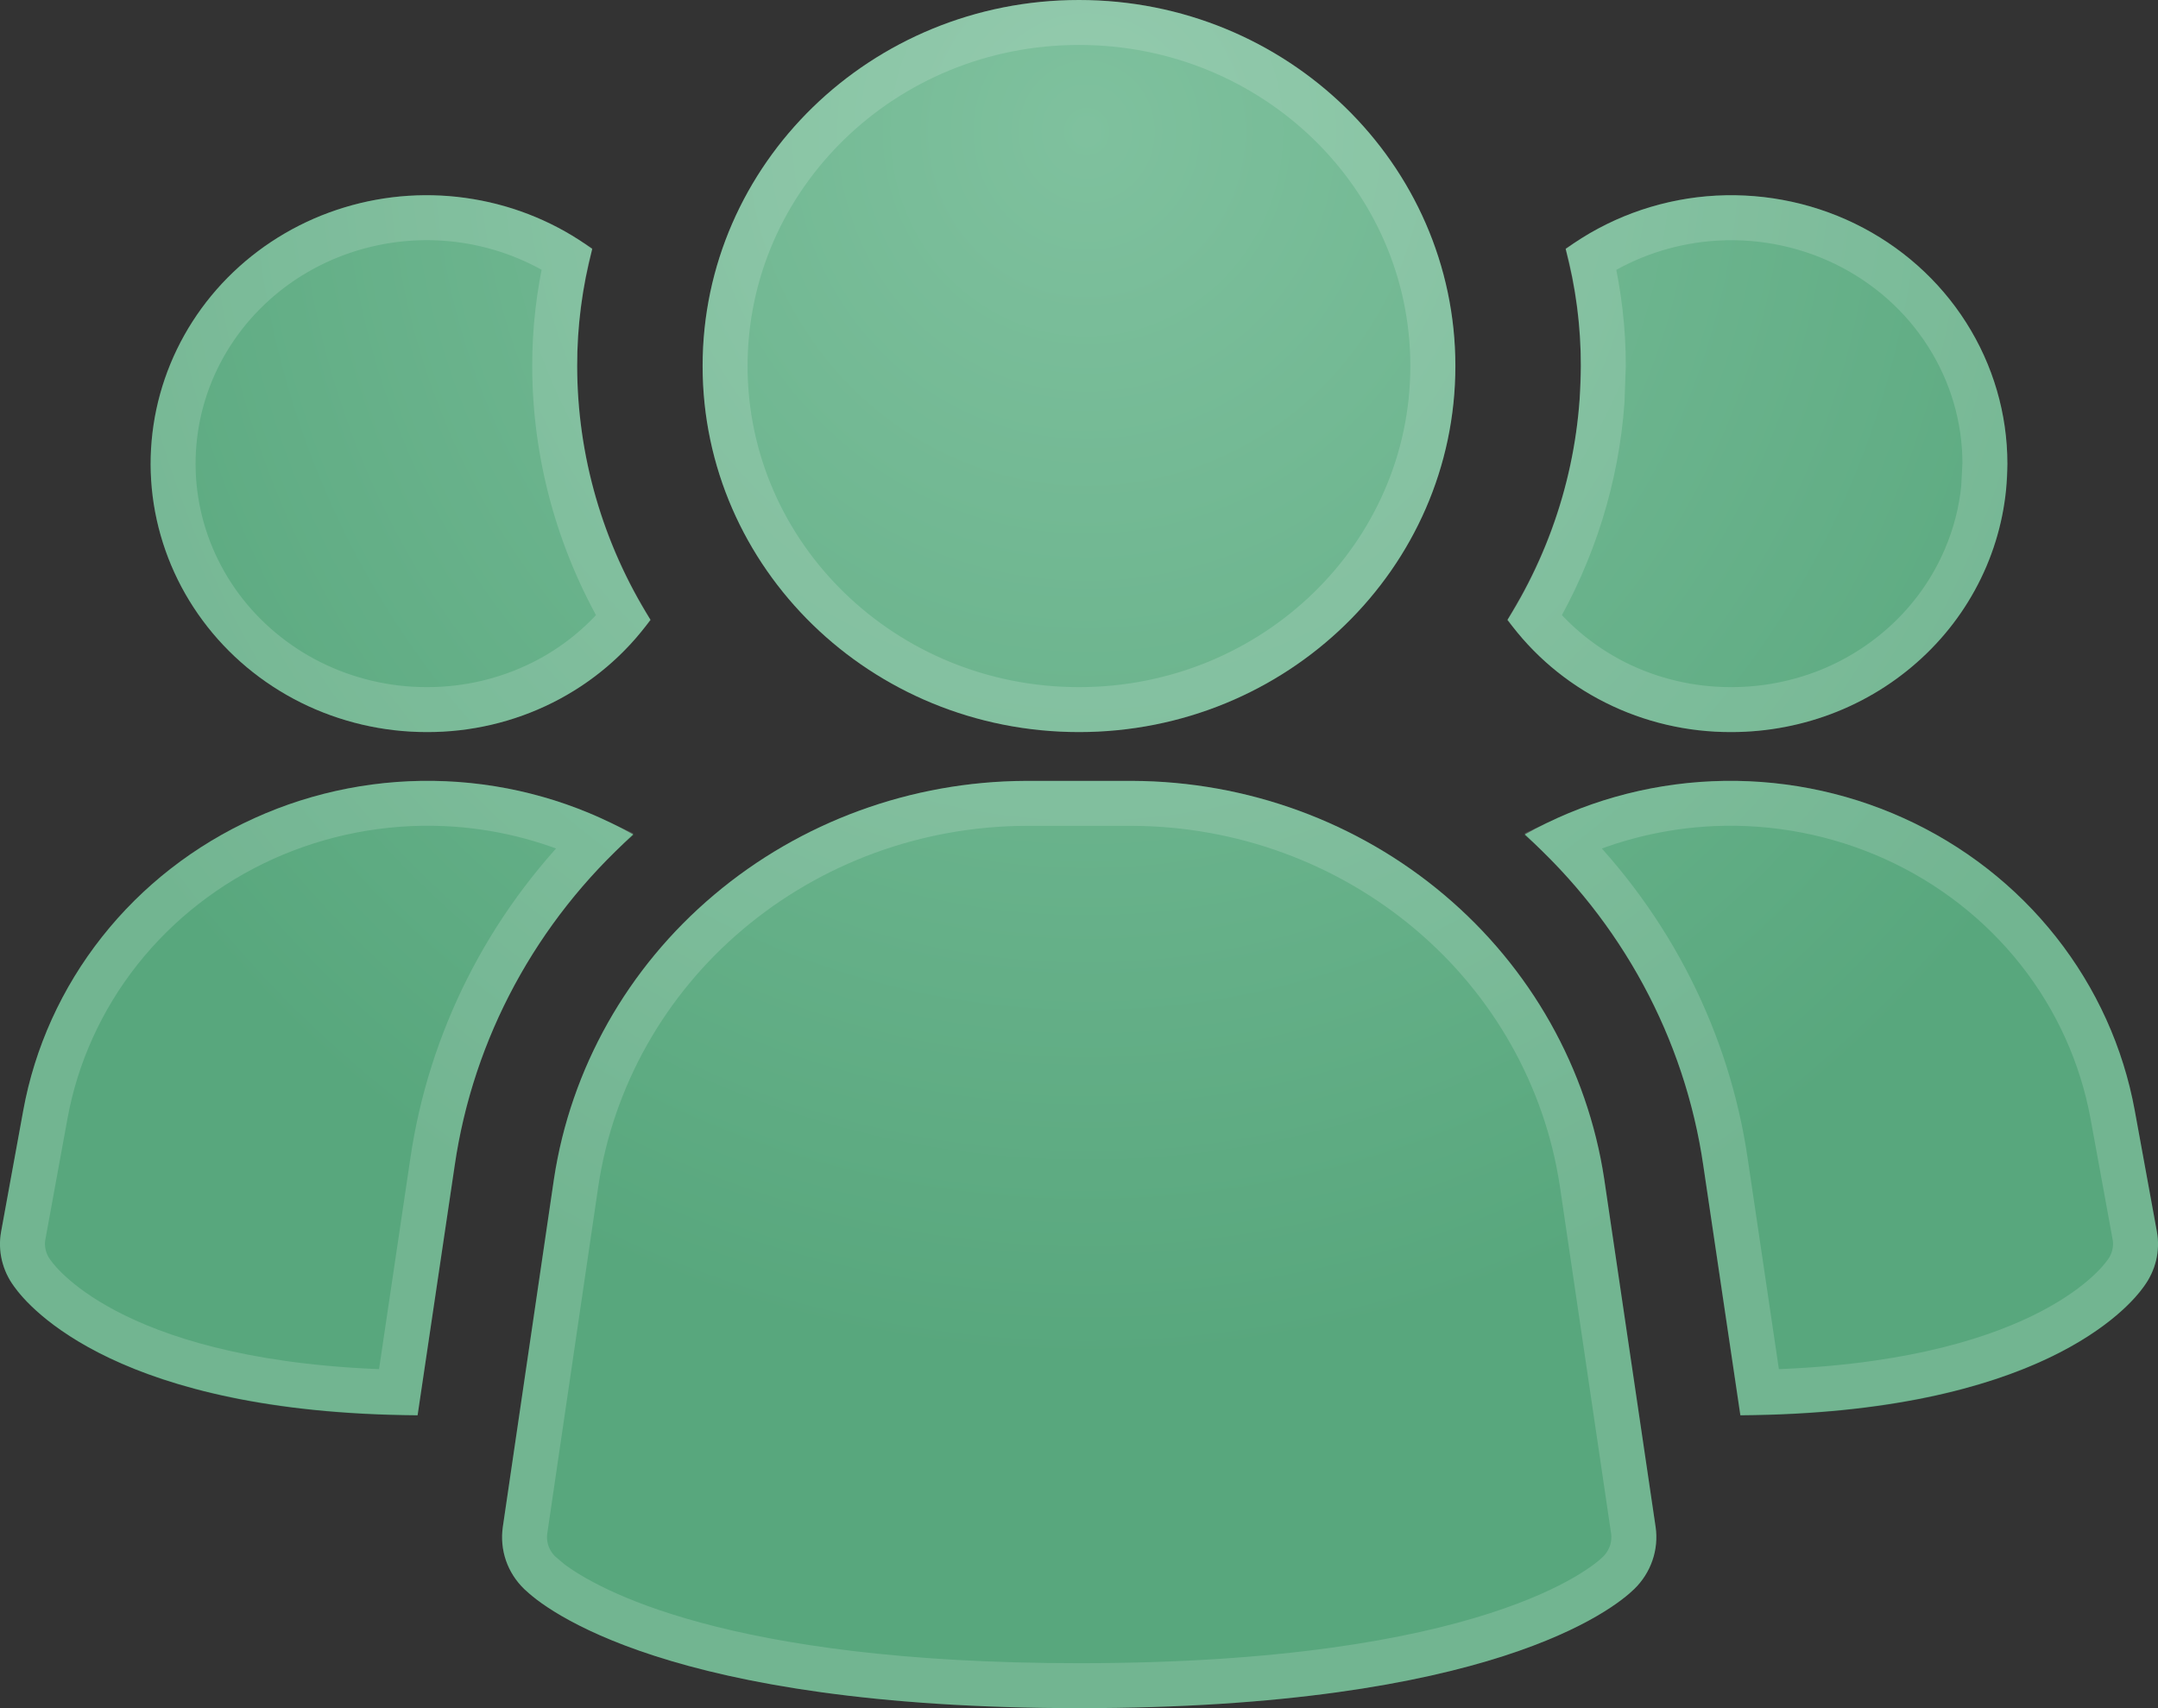
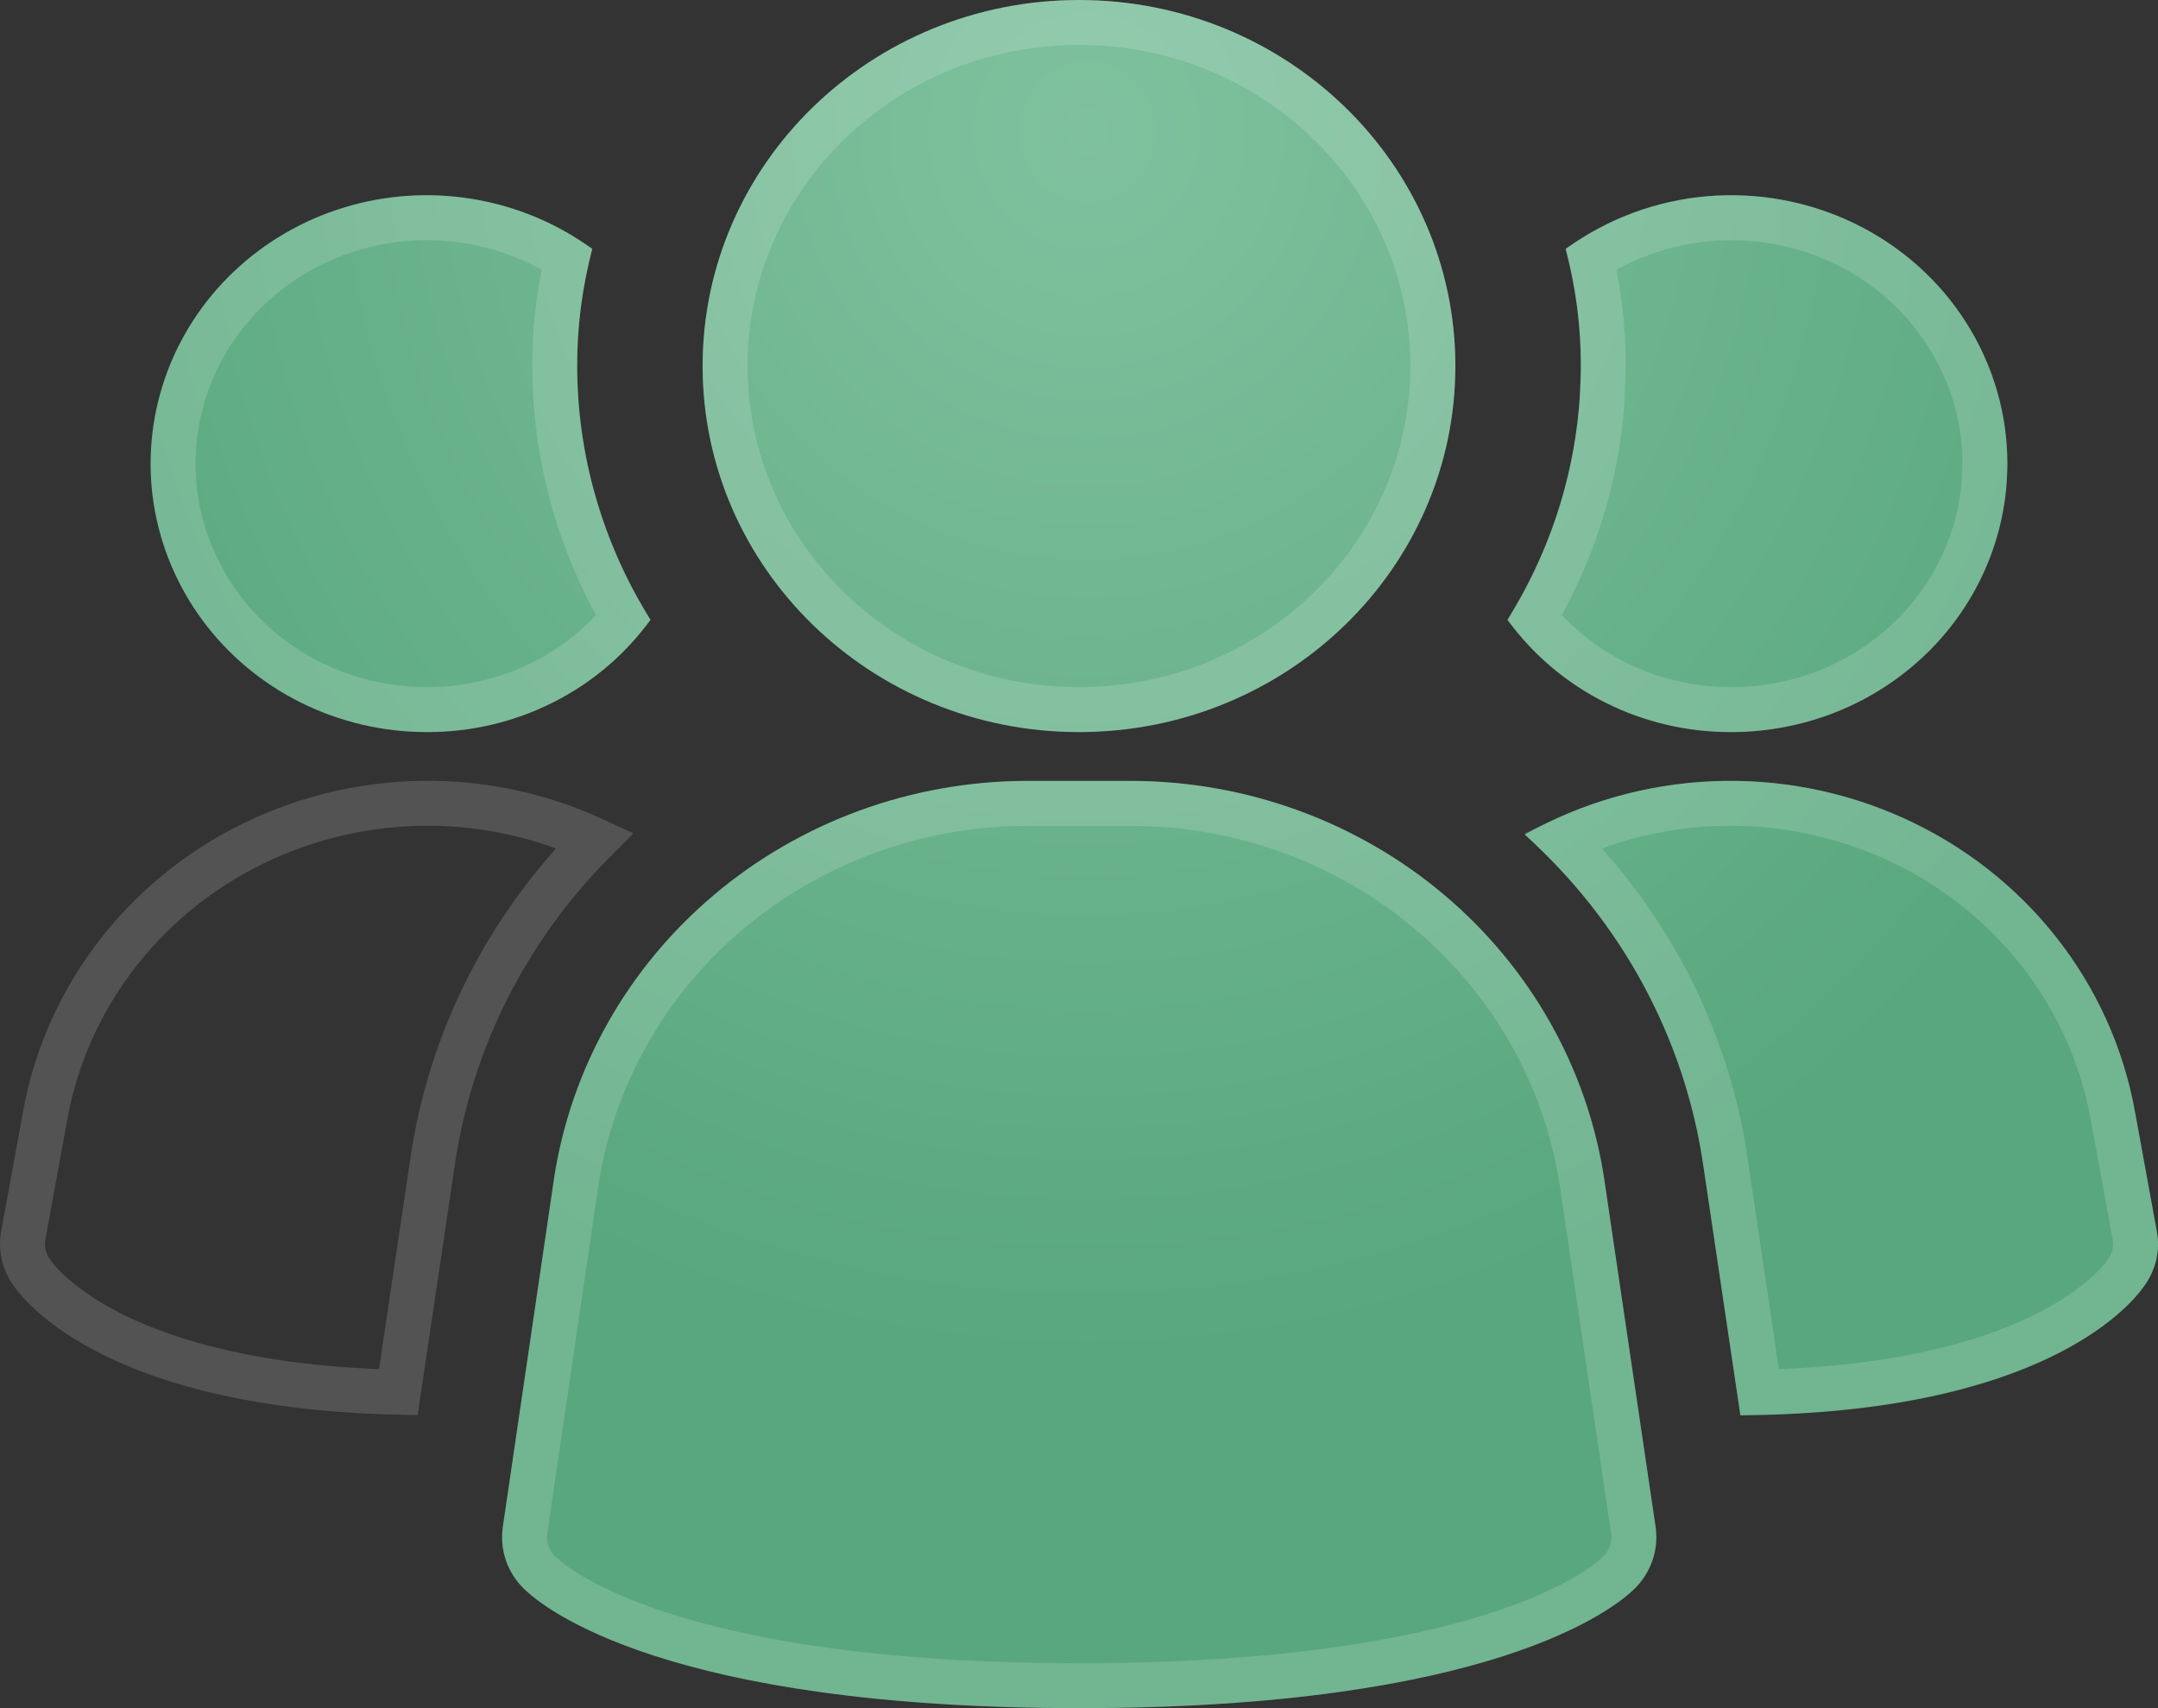
<svg xmlns="http://www.w3.org/2000/svg" width="24" height="19" viewBox="0 0 24 19" fill="none">
  <rect x="0" y="0" width="24" height="19" fill="#333333" stroke="none" />
  <path d="M17.841 13.113C17.655 11.887 17.024 10.766 16.062 9.954C15.099 9.141 13.869 8.691 12.595 8.686H11.407C10.133 8.691 8.903 9.141 7.941 9.954C6.978 10.766 6.347 11.887 6.161 13.113L5.592 16.985C5.574 17.11 5.586 17.238 5.627 17.358C5.668 17.477 5.738 17.586 5.83 17.675C6.053 17.893 7.422 19 12.002 19C16.582 19 17.948 17.897 18.175 17.675C18.267 17.586 18.336 17.477 18.377 17.358C18.419 17.238 18.431 17.11 18.413 16.985L17.841 13.113Z" fill="url(#paint0_radial_2168_2)" />
-   <path d="M7.044 9.283C5.965 10.25 5.263 11.55 5.057 12.963L4.644 15.743C1.329 15.721 0.325 14.549 0.157 14.31C0.092 14.223 0.046 14.124 0.021 14.02C-0.004 13.916 -0.007 13.807 0.012 13.702L0.258 12.355C0.386 11.652 0.686 10.989 1.134 10.422C1.581 9.855 2.163 9.402 2.829 9.101C3.494 8.799 4.225 8.658 4.959 8.69C5.693 8.722 6.408 8.925 7.044 9.283Z" fill="url(#paint1_radial_2168_2)" />
  <path d="M23.988 13.702C24.007 13.807 24.004 13.916 23.979 14.02C23.954 14.124 23.907 14.223 23.843 14.31C23.675 14.549 22.671 15.721 19.356 15.743L18.943 12.963C18.737 11.55 18.035 10.25 16.956 9.283C17.592 8.925 18.307 8.722 19.041 8.69C19.775 8.658 20.506 8.799 21.172 9.101C21.837 9.402 22.419 9.855 22.866 10.422C23.314 10.989 23.614 11.652 23.742 12.355L23.988 13.702Z" fill="url(#paint2_radial_2168_2)" />
  <path d="M7.234 6.894C6.953 7.282 6.58 7.598 6.147 7.815C5.713 8.033 5.232 8.145 4.745 8.143C4.258 8.143 3.779 8.03 3.346 7.815C2.913 7.599 2.539 7.287 2.255 6.903C1.97 6.519 1.784 6.075 1.71 5.607C1.637 5.14 1.679 4.662 1.833 4.213C1.987 3.764 2.248 3.357 2.595 3.026C2.942 2.695 3.365 2.448 3.83 2.307C4.294 2.166 4.786 2.134 5.265 2.215C5.744 2.295 6.197 2.485 6.586 2.769C6.475 3.194 6.418 3.632 6.419 4.071C6.42 5.067 6.702 6.044 7.234 6.894Z" fill="url(#paint3_radial_2168_2)" />
  <path d="M22.325 5.157C22.325 5.549 22.246 5.938 22.092 6.3C21.938 6.662 21.712 6.992 21.426 7.269C21.141 7.546 20.803 7.766 20.43 7.916C20.058 8.066 19.658 8.143 19.255 8.143C18.768 8.145 18.287 8.033 17.854 7.815C17.42 7.598 17.047 7.282 16.766 6.894C17.298 6.044 17.58 5.067 17.581 4.071C17.582 3.632 17.526 3.194 17.413 2.769C17.87 2.436 18.412 2.233 18.98 2.183C19.547 2.134 20.118 2.239 20.628 2.487C21.138 2.735 21.567 3.116 21.866 3.587C22.166 4.059 22.325 4.603 22.325 5.157Z" fill="url(#paint4_radial_2168_2)" />
  <path d="M12 8.143C14.312 8.143 16.186 6.32 16.186 4.071C16.186 1.823 14.312 0 12 0C9.688 0 7.814 1.823 7.814 4.071C7.814 6.32 9.688 8.143 12 8.143Z" fill="url(#paint5_radial_2168_2)" />
  <path d="M12.594 8.936C13.81 8.941 14.983 9.371 15.9 10.145C16.817 10.918 17.417 11.985 17.594 13.15L18.165 17.021C18.177 17.107 18.169 17.194 18.141 17.276C18.112 17.358 18.065 17.434 18.001 17.496L18 17.497C17.837 17.657 16.544 18.75 12.002 18.75C8.027 18.75 6.538 17.909 6.121 17.595L6.004 17.496C5.94 17.434 5.892 17.359 5.863 17.276C5.835 17.194 5.827 17.107 5.839 17.021L6.408 13.15C6.585 11.985 7.185 10.918 8.102 10.145C9.019 9.371 10.192 8.941 11.408 8.936H12.594ZM4.948 8.939C5.528 8.964 6.094 9.104 6.615 9.346C5.642 10.32 5.007 11.573 4.81 12.927L4.43 15.486C1.355 15.417 0.473 14.323 0.362 14.166L0.357 14.16C0.313 14.1 0.282 14.033 0.265 13.962C0.248 13.891 0.245 13.818 0.258 13.746L0.504 12.4C0.624 11.738 0.908 11.112 1.33 10.577C1.753 10.042 2.302 9.613 2.932 9.328C3.562 9.043 4.253 8.909 4.948 8.939ZM19.052 8.939C19.747 8.909 20.438 9.043 21.068 9.328C21.698 9.613 22.247 10.042 22.67 10.577C23.092 11.112 23.375 11.738 23.496 12.4L23.742 13.746C23.755 13.818 23.752 13.891 23.735 13.962C23.718 14.033 23.687 14.1 23.643 14.16L23.638 14.166C23.527 14.323 22.644 15.417 19.569 15.486L19.19 12.927C18.993 11.573 18.357 10.321 17.384 9.346C17.905 9.104 18.472 8.965 19.052 8.939ZM12 0.25C14.18 0.25 15.935 1.967 15.935 4.071C15.935 6.175 14.18 7.893 12 7.893C9.82 7.893 8.064 6.175 8.064 4.071C8.065 1.967 9.82 0.25 12 0.25ZM3.902 2.547C4.33 2.417 4.782 2.387 5.224 2.461C5.611 2.526 5.979 2.668 6.305 2.878C6.215 3.27 6.168 3.67 6.169 4.071C6.17 5.056 6.435 6.02 6.933 6.874C6.689 7.171 6.384 7.417 6.034 7.592C5.636 7.791 5.194 7.894 4.746 7.893H4.745C4.297 7.893 3.855 7.789 3.457 7.591C3.059 7.393 2.716 7.105 2.455 6.754C2.195 6.402 2.024 5.996 1.957 5.568C1.89 5.141 1.929 4.704 2.069 4.294C2.21 3.884 2.449 3.511 2.768 3.207C3.086 2.903 3.475 2.677 3.902 2.547ZM19.001 2.433C19.524 2.387 20.05 2.484 20.519 2.712C20.987 2.94 21.381 3.29 21.655 3.722C21.93 4.154 22.075 4.651 22.075 5.157L22.061 5.425C22.035 5.691 21.967 5.953 21.861 6.202C21.72 6.534 21.514 6.835 21.252 7.09C20.99 7.344 20.68 7.547 20.337 7.685C19.994 7.822 19.627 7.893 19.256 7.893H19.254C18.806 7.894 18.364 7.791 17.966 7.592C17.616 7.416 17.31 7.171 17.066 6.874C17.498 6.133 17.757 5.31 17.817 4.462L17.831 4.071C17.832 3.67 17.784 3.27 17.694 2.879C18.084 2.628 18.533 2.474 19.001 2.433Z" stroke="white" stroke-opacity="0.16" stroke-width="0.5" />
  <defs>
    <radialGradient id="paint0_radial_2168_2" cx="0" cy="0" r="1" gradientUnits="userSpaceOnUse" gradientTransform="translate(12.086 1.453) scale(13.036 13.729)">
      <stop stop-color="#7FC19E" />
      <stop offset="1" stop-color="#58A77D" />
    </radialGradient>
    <radialGradient id="paint1_radial_2168_2" cx="0" cy="0" r="1" gradientUnits="userSpaceOnUse" gradientTransform="translate(12.086 1.453) scale(13.036 13.729)">
      <stop stop-color="#7FC19E" />
      <stop offset="1" stop-color="#58A77D" />
    </radialGradient>
    <radialGradient id="paint2_radial_2168_2" cx="0" cy="0" r="1" gradientUnits="userSpaceOnUse" gradientTransform="translate(12.086 1.453) scale(13.036 13.729)">
      <stop stop-color="#7FC19E" />
      <stop offset="1" stop-color="#58A77D" />
    </radialGradient>
    <radialGradient id="paint3_radial_2168_2" cx="0" cy="0" r="1" gradientUnits="userSpaceOnUse" gradientTransform="translate(12.086 1.453) scale(13.036 13.729)">
      <stop stop-color="#7FC19E" />
      <stop offset="1" stop-color="#58A77D" />
    </radialGradient>
    <radialGradient id="paint4_radial_2168_2" cx="0" cy="0" r="1" gradientUnits="userSpaceOnUse" gradientTransform="translate(12.086 1.453) scale(13.036 13.729)">
      <stop stop-color="#7FC19E" />
      <stop offset="1" stop-color="#58A77D" />
    </radialGradient>
    <radialGradient id="paint5_radial_2168_2" cx="0" cy="0" r="1" gradientUnits="userSpaceOnUse" gradientTransform="translate(12.086 1.453) scale(13.036 13.729)">
      <stop stop-color="#7FC19E" />
      <stop offset="1" stop-color="#58A77D" />
    </radialGradient>
  </defs>
</svg>